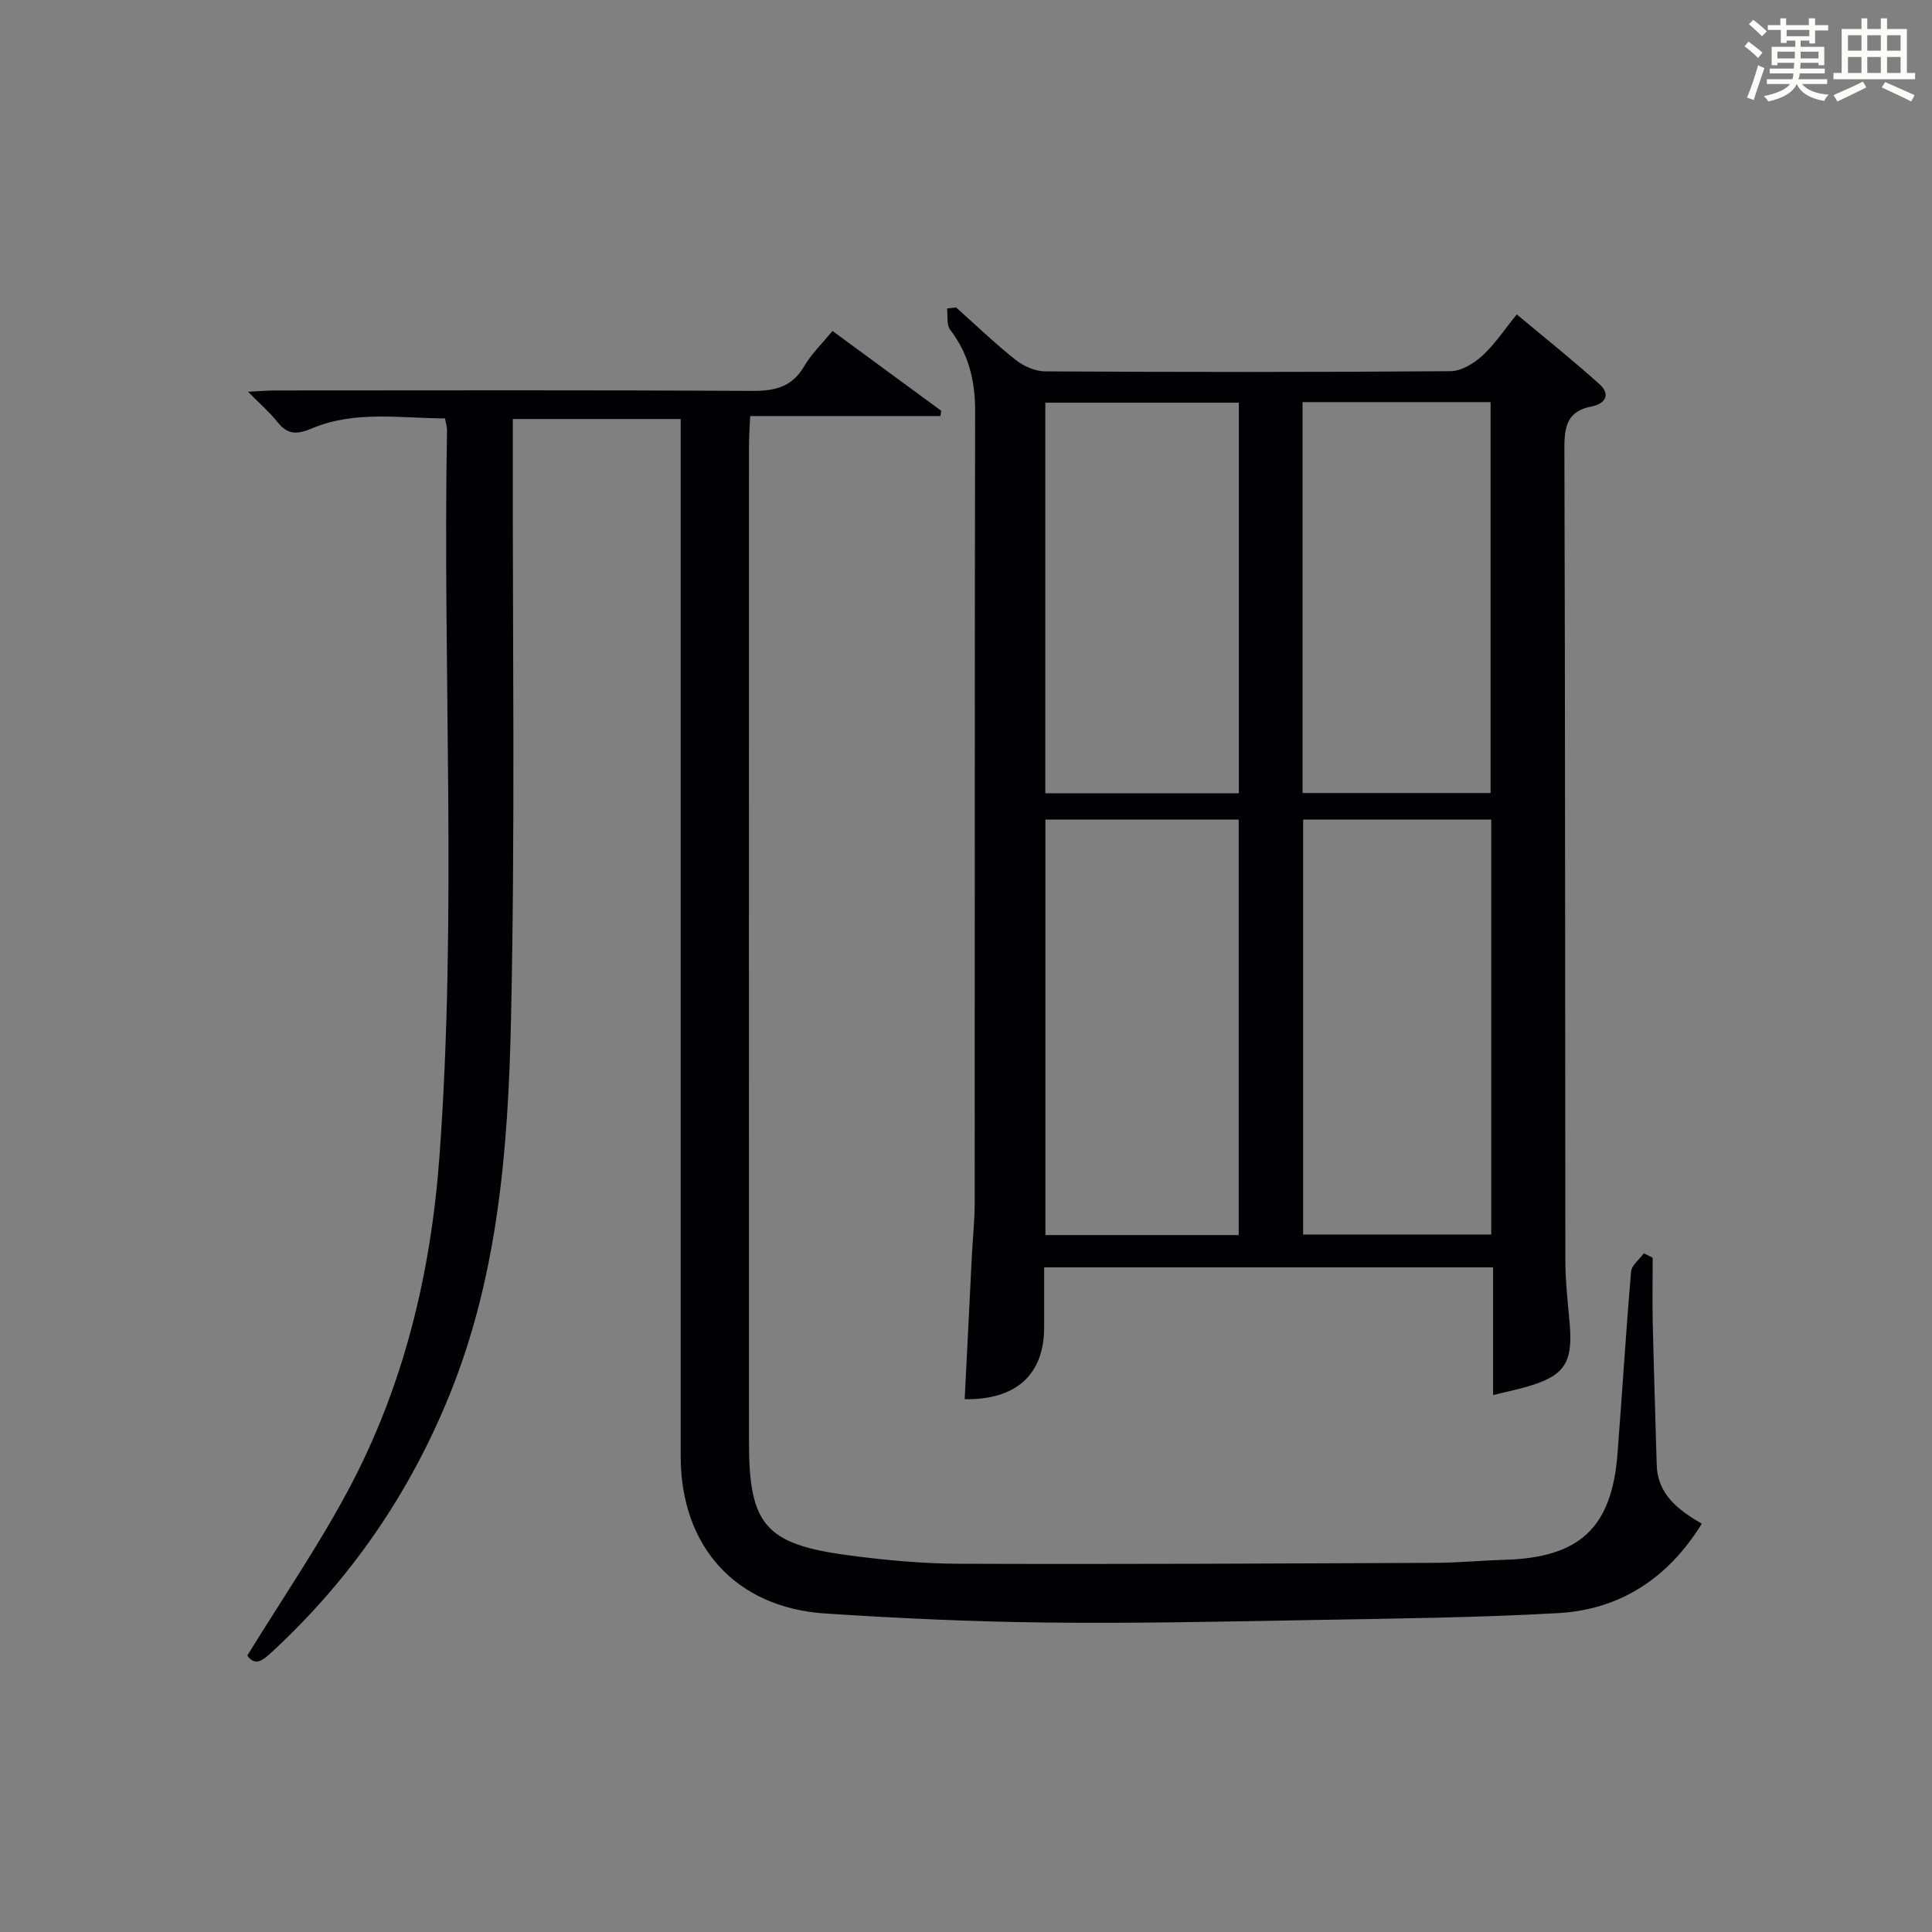
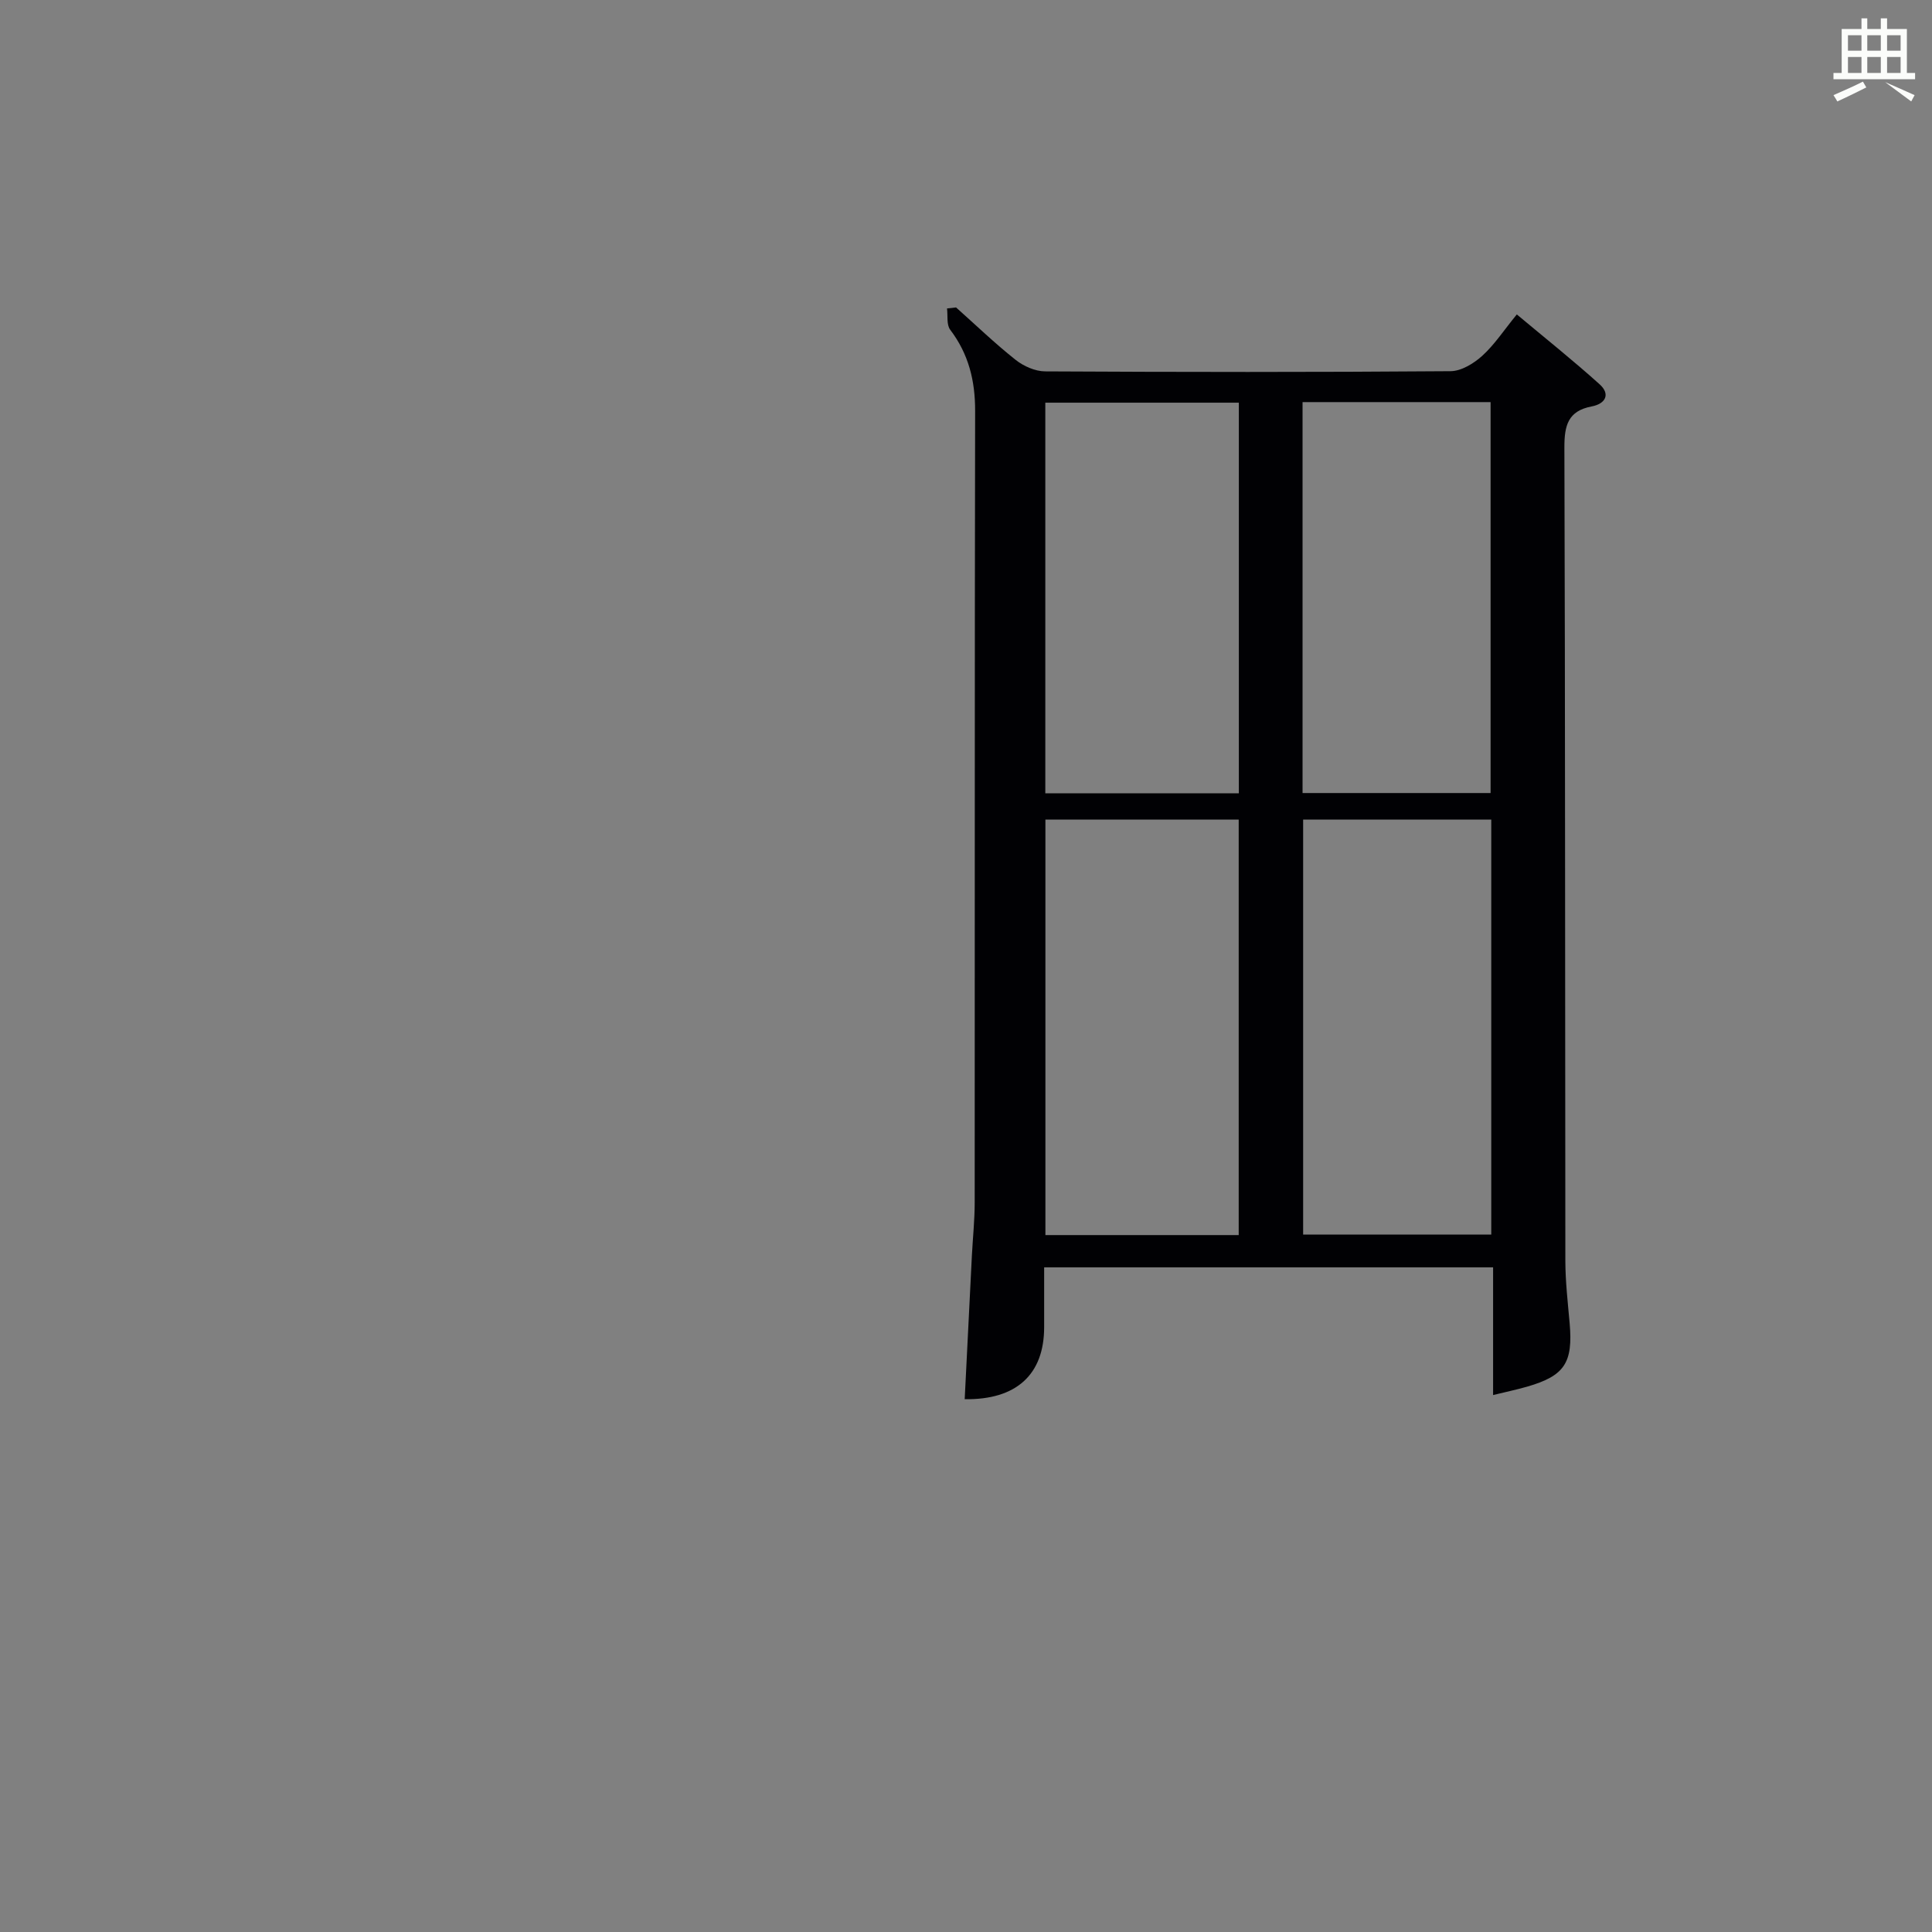
<svg xmlns="http://www.w3.org/2000/svg" version="1.1" id="漢_ZDIC_典" x="0px" y="0px" viewBox="0 0 400 400" style="enable-background:new 0 0 400 400;" xml:space="preserve">
  <rect x="0" y="0" width="400" height="400" fill="#808080" stroke="none" />
  <style type="text/css">
	.st1{fill:#010104;}
	.st0{fill:#fbfcfa;}
</style>
  <g>
-     <path class="st0" d="M361.2,9.6l0.8-1c0.9,0.7,1.9,1.4,2.9,2.3L364,12C363,11,362,10.2,361.2,9.6z M361.7,20.2   c0.9-2.1,1.6-4.3,2.3-6.7c0.4,0.2,0.8,0.4,1.3,0.6c-0.7,2.1-1.5,4.3-2.2,6.6L361.7,20.2z M362.1,5l0.9-0.9c1,0.8,2,1.6,2.8,2.4   l-1,1C363.9,6.6,363,5.8,362.1,5z M374.6,3.8h1.2v1.4h2.7v1.1h-2.7v2.7h-1.2V8.4h-1.8v1.3h4.9v3.8h-1.2v-0.5h-3.7   c0,0.4-0.1,0.9-0.1,1.2h5.1v1h-5.2c0,0.5-0.1,0.9-0.3,1.2h6v1h-5.2c1.1,1.3,2.9,2,5.5,2.2c-0.4,0.4-0.7,0.8-0.9,1.3   c-2.9-0.5-4.8-1.6-5.7-3.5H372c-0.8,1.7-2.7,2.9-5.9,3.6c-0.2-0.4-0.6-0.8-0.9-1.1c2.8-0.6,4.6-1.4,5.4-2.5h-4.8v-1h5.3   c0.1-0.3,0.2-0.7,0.2-1.2h-4.9v-1h5c0-0.4,0-0.8,0.1-1.2H368v0.5h-1.2V9.7h4.9V8.4h-1.8v0.5h-1.2V6.2H366V5.2h2.6V3.8h1.2v1.4h4.7   V3.8z M368,12.1h3.6c0-0.4,0-0.9,0-1.4H368V12.1z M369.9,7.5h4.7V6.2h-4.7V7.5z M376.5,10.7h-3.7c0,0.5,0,1,0,1.4h3.7V10.7z" />
-     <path class="st0" d="M385.3,3.8h1.3V6h2.8V3.8h1.3V6h4.1v9.1h1.7v1.3h-16.9v-1.3h1.7V6h4.1V3.8z M385.7,16.9l0.7,1.2   c-1.8,0.9-3.8,1.9-6,2.9c-0.2-0.4-0.5-0.8-0.8-1.3C381.9,18.7,383.9,17.8,385.7,16.9z M382.6,10.5h2.8V7.3h-2.8V10.5z M382.6,15.1   h2.8v-3.3h-2.8V15.1z M386.6,10.5h2.8V7.3h-2.8V10.5z M386.6,15.1h2.8v-3.3h-2.8V15.1z M390.3,17c2.1,0.9,4.1,1.8,6.1,2.7l-0.7,1.3   c-2.2-1.1-4.2-2-6.1-2.9L390.3,17z M393.5,7.3h-2.8v3.2h2.8V7.3z M390.7,15.1h2.8v-3.3h-2.8V15.1z" />
-     <path class="st1" d="M140.93,86.75c-11.64,0-22.88,0-34.76,0c0,2.16,0,4.09,0,6.03c-0.06,39.66,0.51,79.34-0.39,118.98   c-0.59,26.05-2.67,52.17-12.61,76.8c-8.28,20.52-20.52,38.34-36.79,53.39c-1.89,1.74-3.53,3.17-5.18,0.82   c7.11-11.57,14.64-22.56,20.88-34.23c11.52-21.54,17.13-44.87,18.91-69.16c3.66-50.07,0.65-100.22,1.56-150.32   c0.01-0.64-0.21-1.27-0.41-2.43c-9.27-0.04-18.62-1.67-27.47,2.03c-3.15,1.32-5.06,1.42-7.21-1.27c-1.63-2.04-3.64-3.78-6.11-6.29   c2.39-0.11,4.11-0.26,5.83-0.26c32.83-0.01,65.66-0.1,98.49,0.09c4.72,0.03,8.29-0.76,10.82-5.1c1.48-2.54,3.69-4.65,5.86-7.31   c7.67,5.63,15.11,11.09,22.54,16.54c-0.07,0.36-0.13,0.72-0.2,1.08c-12.98,0-25.97,0-39.37,0c-0.11,2.49-0.25,4.25-0.25,6.01   c-0.01,68.83-0.02,137.65,0,206.48c0,17,3.38,21.05,20.33,23.34c7.72,1.04,15.56,1.77,23.34,1.79c32.79,0.12,65.58-0.05,98.37-0.19   c4.82-0.02,9.63-0.49,14.45-0.63c15.47-0.45,22.13-6.61,23.32-21.88c0.98-12.59,1.74-25.2,2.82-37.78c0.11-1.33,1.72-2.53,2.64-3.8   c0.61,0.31,1.22,0.61,1.83,0.92c0,4.63-0.09,9.26,0.02,13.88c0.22,9.64,0.55,19.28,0.81,28.93c0.17,6.17,4.37,9.35,9.34,12.26   c-6.97,11.26-16.85,17.78-29.76,18.51c-16.78,0.94-33.6,1.12-50.41,1.42c-18.48,0.33-36.97,0.73-55.44,0.53   c-15.29-0.17-30.59-0.87-45.85-1.87c-18.56-1.21-29.95-13.87-29.95-32.55c0-69.49,0-138.98,0-208.48   C140.93,91.03,140.93,89.06,140.93,86.75z" />
+     <path class="st0" d="M385.3,3.8h1.3V6h2.8V3.8h1.3V6h4.1v9.1h1.7v1.3h-16.9v-1.3h1.7V6h4.1V3.8z M385.7,16.9l0.7,1.2   c-1.8,0.9-3.8,1.9-6,2.9c-0.2-0.4-0.5-0.8-0.8-1.3C381.9,18.7,383.9,17.8,385.7,16.9z M382.6,10.5h2.8V7.3h-2.8V10.5z M382.6,15.1   h2.8v-3.3h-2.8V15.1z M386.6,10.5h2.8V7.3h-2.8V10.5z M386.6,15.1h2.8v-3.3h-2.8V15.1z M390.3,17c2.1,0.9,4.1,1.8,6.1,2.7l-0.7,1.3   L390.3,17z M393.5,7.3h-2.8v3.2h2.8V7.3z M390.7,15.1h2.8v-3.3h-2.8V15.1z" />
    <path class="st1" d="M197.94,63.65c4.09,3.65,8.05,7.46,12.34,10.86c1.65,1.31,4.05,2.37,6.11,2.38c27.98,0.15,55.97,0.18,83.95-0.04   c2.22-0.02,4.81-1.61,6.56-3.2c2.54-2.31,4.48-5.3,7.14-8.55c5.85,4.89,11.64,9.51,17.14,14.46c2.3,2.07,1.21,4.04-1.61,4.58   c-4.94,0.93-5.69,3.94-5.68,8.52c0.18,56.13,0.13,112.27,0.2,168.4c0.01,4.31,0.51,8.62,0.89,12.93   c0.71,8.15-1.04,10.85-8.76,13.09c-2.22,0.64-4.49,1.11-7.09,1.75c0-8.87,0-17.46,0-26.44c-31,0-61.68,0-92.95,0   c0,4.18,0,8.3,0,12.41c-0.01,9.75-5.71,15.05-16.45,14.89c0.5-9.93,0.99-19.85,1.49-29.77c0.19-3.65,0.58-7.3,0.58-10.95   c0.04-54.64-0.02-109.27,0.09-163.91c0.01-6.26-1.35-11.77-5.16-16.79c-0.79-1.04-0.47-2.91-0.66-4.41   C196.69,63.81,197.32,63.73,197.94,63.65z M216.44,169.68c0,28.98,0,57.38,0,86.03c13.47,0,26.68,0,40.02,0   c0-28.79,0-57.29,0-86.03C243.02,169.68,229.94,169.68,216.44,169.68z M269.8,169.69c0,29.01,0,57.52,0,85.91   c13.28,0,26.16,0,38.95,0c0-28.81,0-57.22,0-85.91C295.75,169.69,283,169.69,269.8,169.69z M256.49,164.25c0-27.17,0-54.02,0-80.88   c-13.54,0-26.75,0-40.07,0c0,27.09,0,53.82,0,80.88C229.88,164.25,243.09,164.25,256.49,164.25z M269.68,164.19   c13.33,0,26.19,0,38.93,0c0-27.26,0-54.13,0-80.94c-13.14,0-25.9,0-38.93,0C269.68,110.24,269.68,136.98,269.68,164.19z" />
  </g>
</svg>